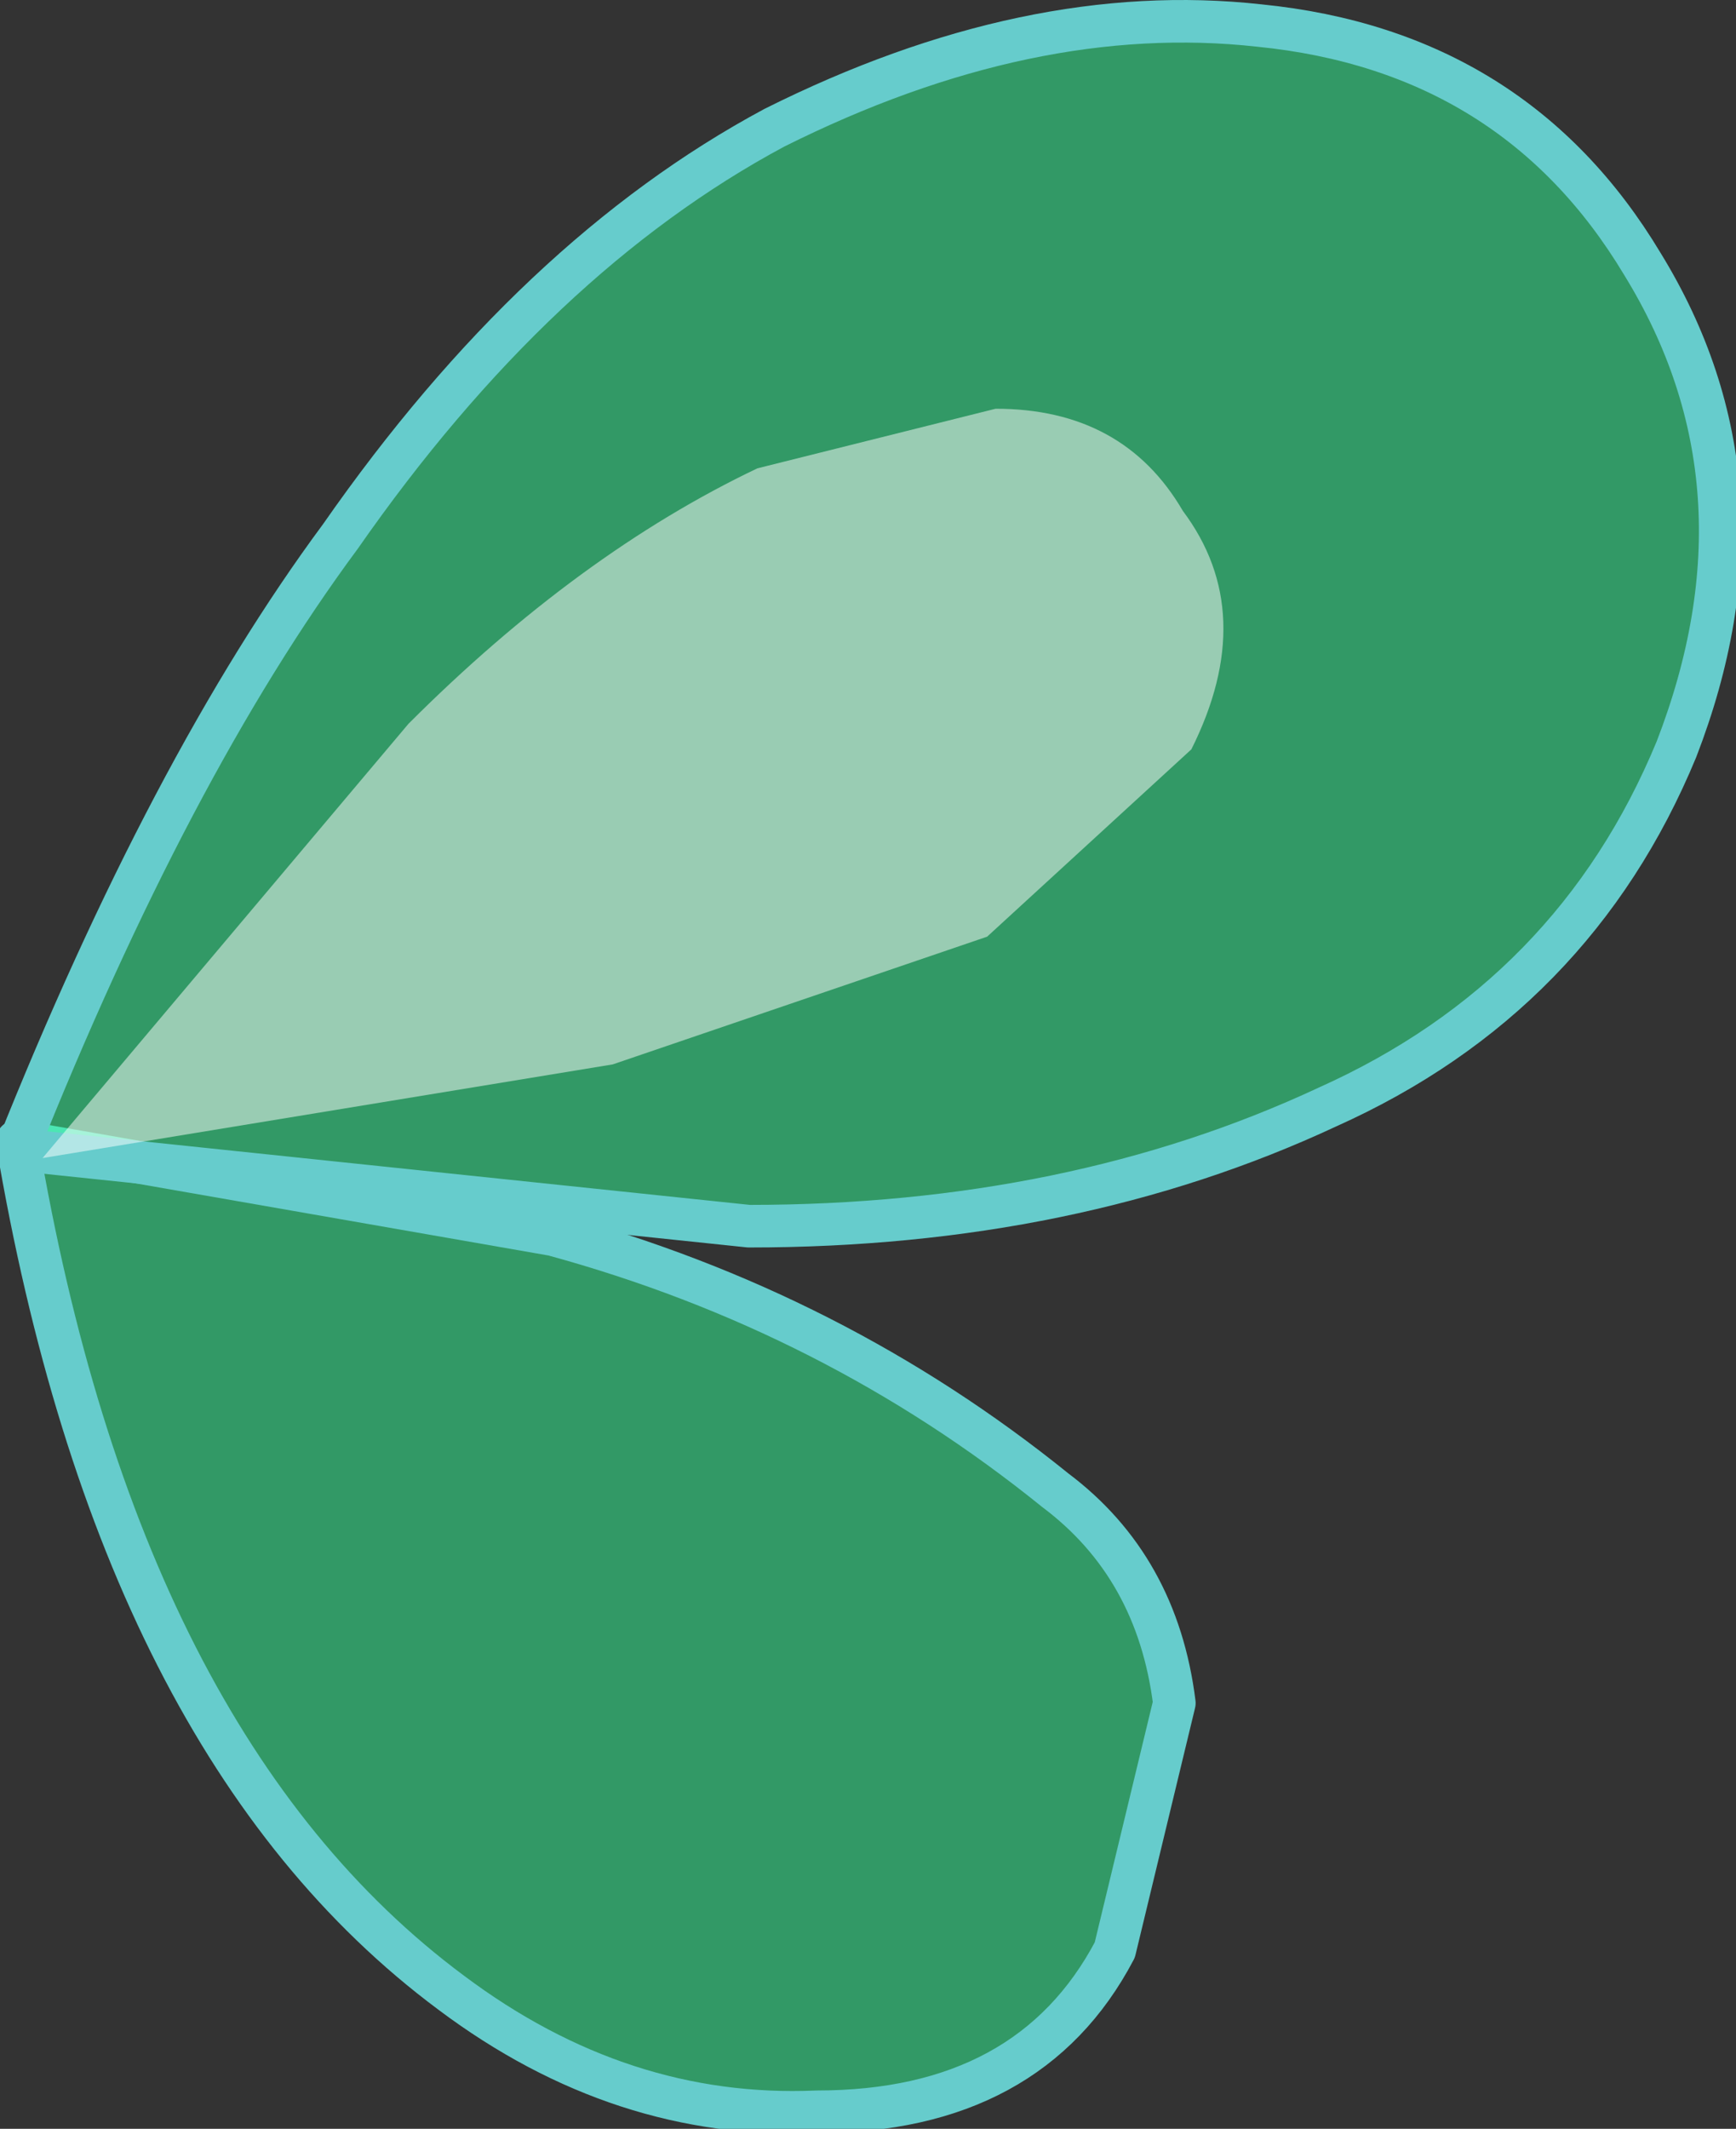
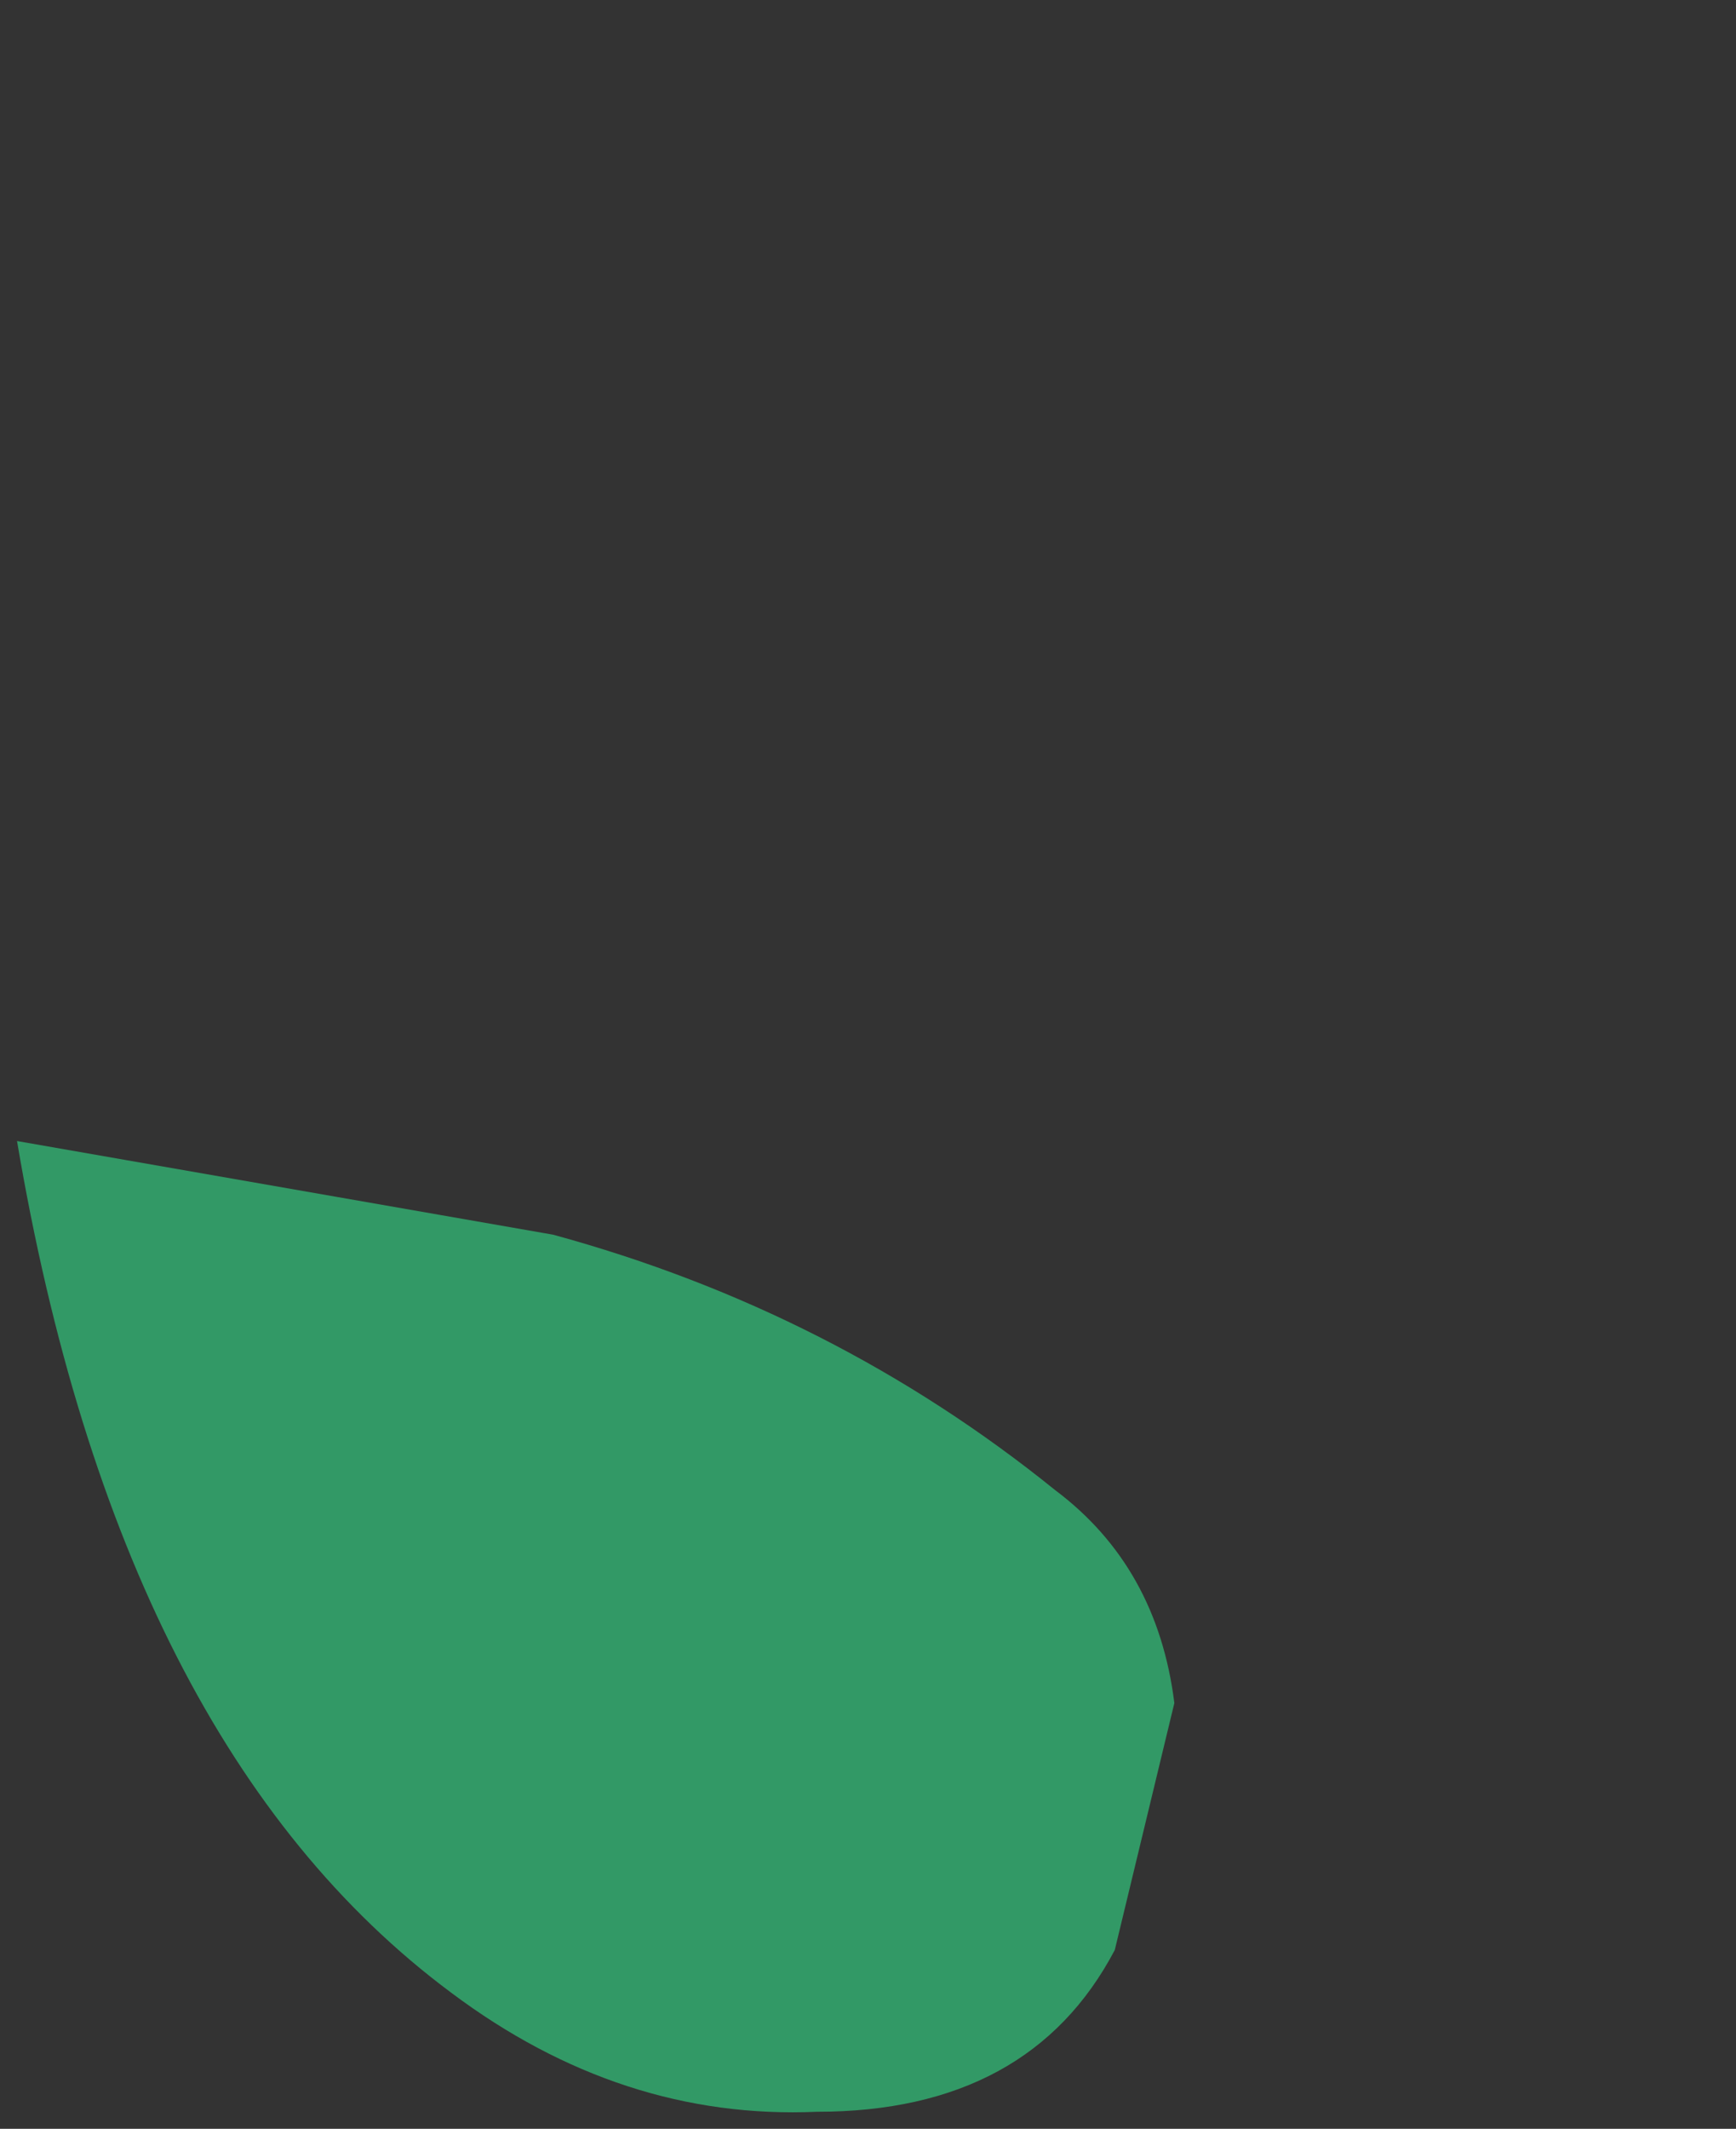
<svg xmlns="http://www.w3.org/2000/svg" height="12.5px" width="10.2px">
  <rect width="100%" height="100%" fill="#333333" stroke="none" />
  <g transform="matrix(1.0, 0.0, 0.0, 1.0, -153.45, -27.5)">
    <path d="M153.55 34.2 L156.7 34.75 Q158.35 35.2 159.65 36.25 160.25 36.7 160.35 37.5 L160.0 38.95 Q159.5 39.9 158.25 39.9 157.1 39.95 156.1 39.2 154.15 37.75 153.55 34.2" fill="#32ff99" fill-opacity="0.502" fill-rule="evenodd" stroke="none" />
-     <path d="M153.55 34.2 Q154.15 37.75 156.1 39.2 157.1 39.95 158.25 39.9 159.5 39.9 160.0 38.95 L160.35 37.5 Q160.25 36.7 159.65 36.25 158.35 35.2 156.7 34.75 L153.55 34.2 Z" fill="none" stroke="#66cccc" stroke-linecap="round" stroke-linejoin="round" stroke-width="0.25" />
-     <path d="M163.1 29.05 Q163.9 30.35 163.3 31.9 162.7 33.35 161.25 34.0 159.75 34.7 157.85 34.7 L153.55 34.25 Q154.45 32.0 155.45 30.65 156.6 29.0 158.0 28.25 159.5 27.5 160.85 27.65 162.35 27.8 163.1 29.05" fill="#32ff99" fill-opacity="0.502" fill-rule="evenodd" stroke="none" />
-     <path d="M163.1 29.05 Q162.35 27.8 160.85 27.65 159.5 27.5 158.0 28.25 156.6 29.0 155.45 30.65 154.45 32.0 153.55 34.25 L157.85 34.7 Q159.75 34.7 161.25 34.0 162.7 33.35 163.3 31.9 163.9 30.35 163.1 29.05 Z" fill="none" stroke="#66cccc" stroke-linecap="round" stroke-linejoin="round" stroke-width="0.25" />
-     <path d="M153.7 34.3 L155.85 31.75 Q156.85 30.75 157.9 30.25 L159.3 29.9 Q160.05 29.9 160.4 30.5 160.85 31.1 160.45 31.9 L159.25 33.0 157.05 33.75 153.7 34.3" fill="#ffffff" fill-opacity="0.502" fill-rule="evenodd" stroke="none" />
  </g>
</svg>